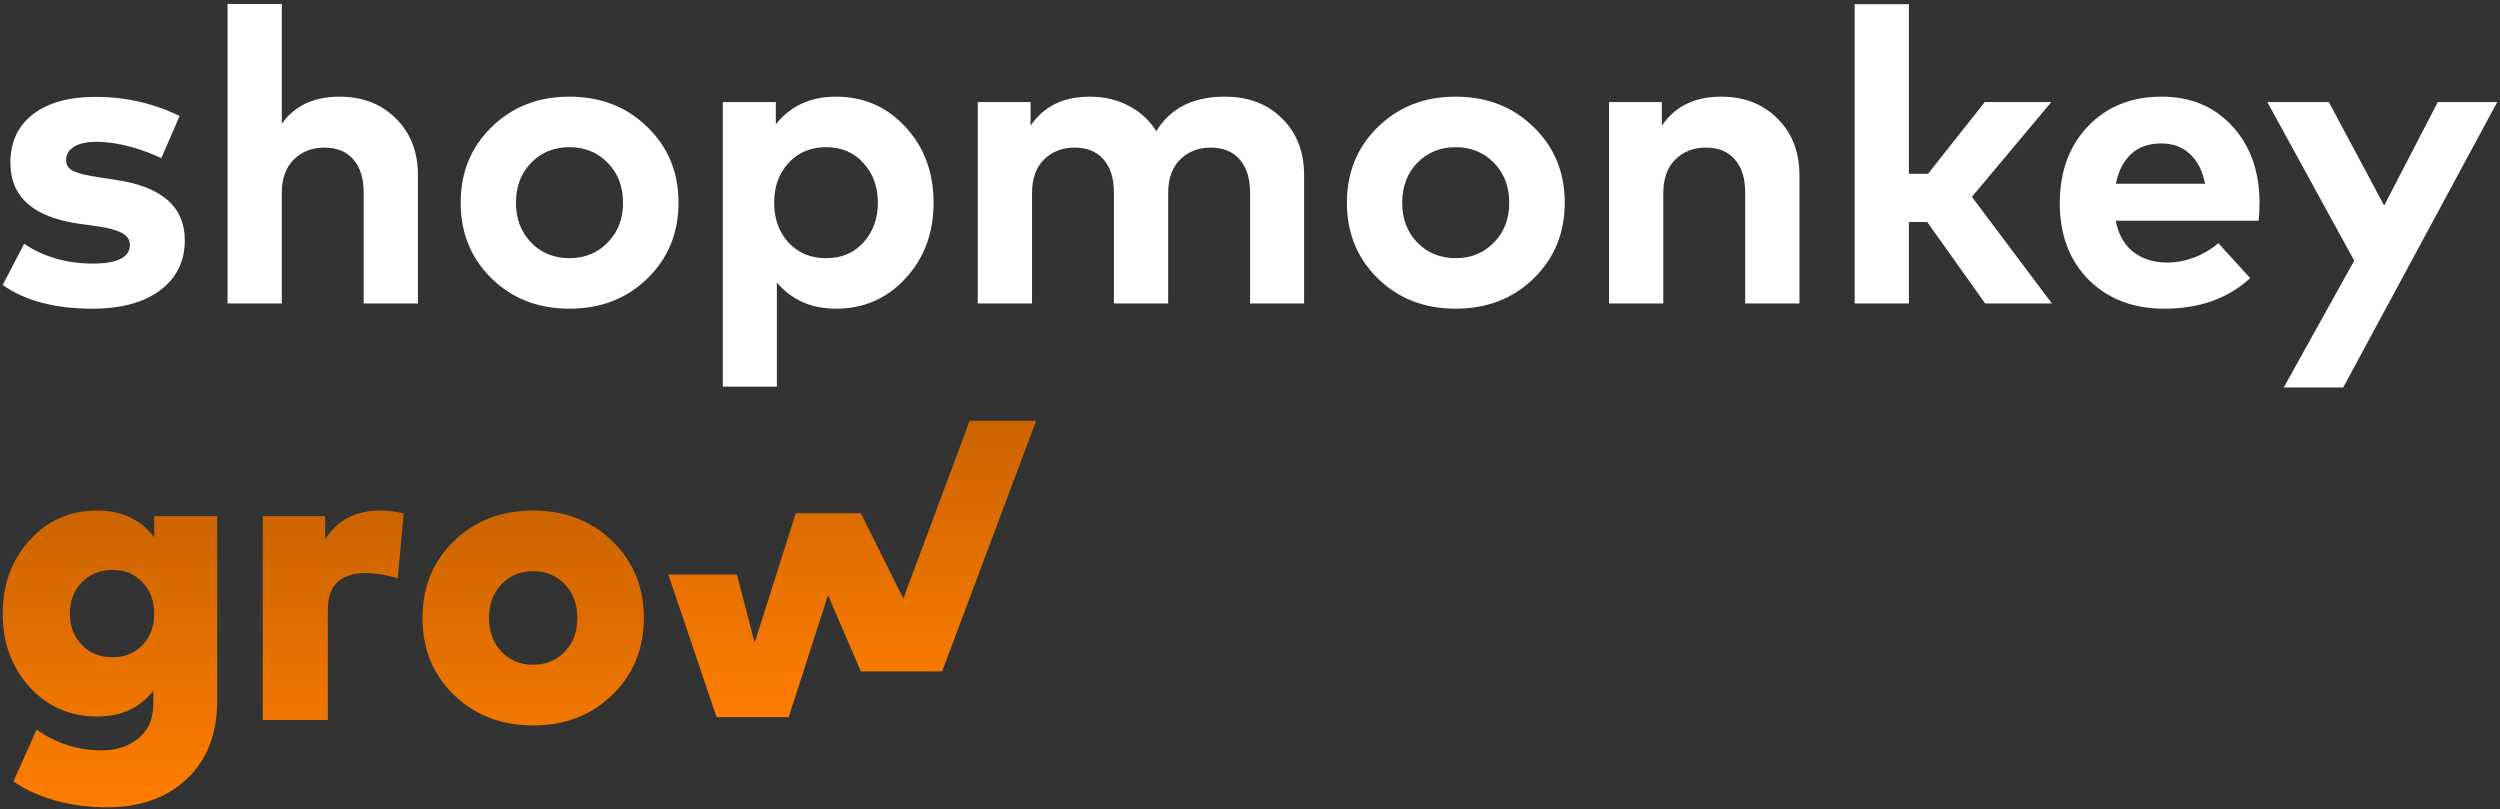
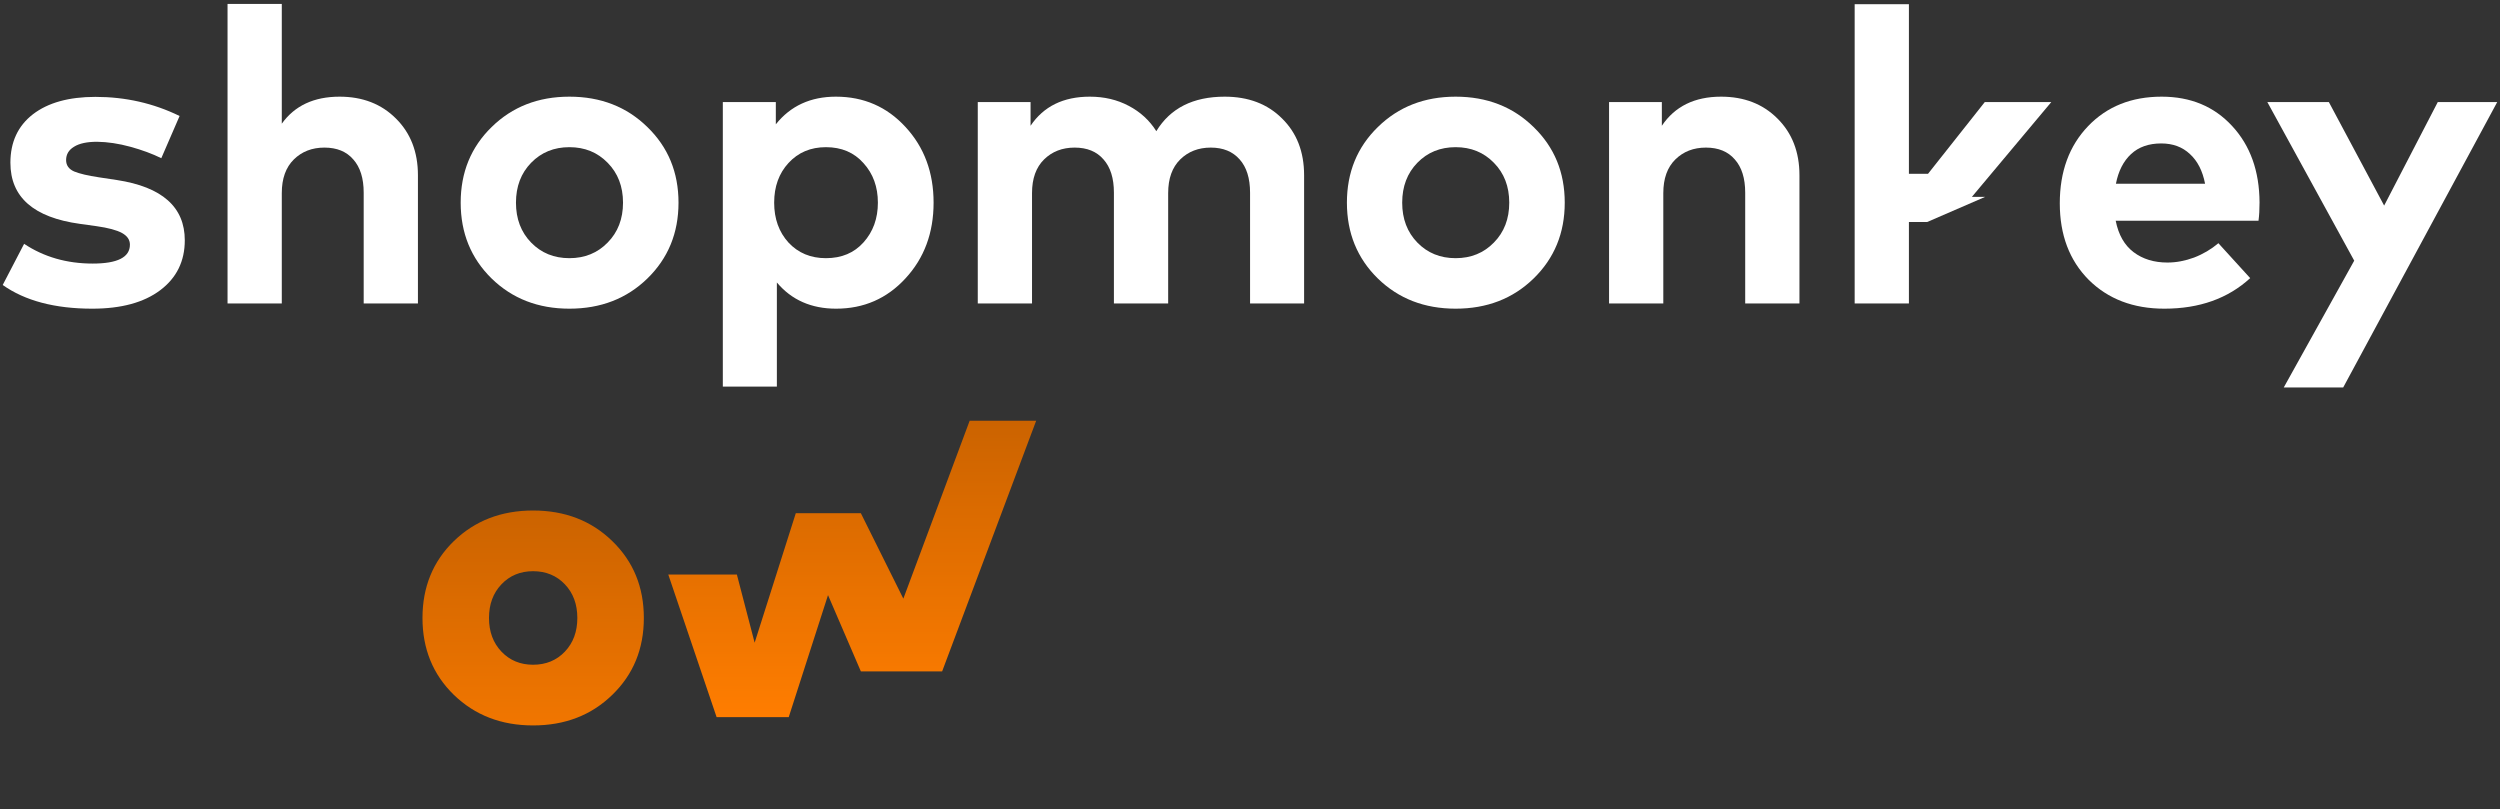
<svg xmlns="http://www.w3.org/2000/svg" width="454" height="147" viewBox="0 0 454 147" fill="none">
  <rect x="0" y="0" width="454" height="147" fill="#333333" stroke="none" />
-   <path d="M17.667 92.708C22.096 92.708 25.543 94.331 28.009 97.578V93.727H39.447V127.209C39.447 133.223 37.622 137.954 33.973 141.401C30.35 144.874 25.48 146.61 19.366 146.61C16.195 146.61 13.125 146.208 10.155 145.402C7.186 144.597 4.619 143.427 2.455 141.892L6.645 132.493C10.193 135.01 14.156 136.268 18.535 136.268C21.152 136.268 23.354 135.538 25.141 134.079C26.953 132.619 27.858 130.505 27.858 127.737V125.435C25.418 128.555 22.02 130.115 17.667 130.115C12.735 130.115 8.633 128.328 5.362 124.755C2.115 121.157 0.492 116.715 0.492 111.431C0.492 106.146 2.115 101.705 5.362 98.106C8.633 94.507 12.735 92.708 17.667 92.708ZM20.46 103.504C18.17 103.504 16.295 104.259 14.836 105.769C13.402 107.253 12.684 109.141 12.684 111.431C12.684 113.695 13.402 115.583 14.836 117.093C16.295 118.602 18.17 119.357 20.46 119.357C22.675 119.357 24.486 118.615 25.896 117.13C27.305 115.62 28.009 113.721 28.009 111.431C28.009 109.141 27.305 107.253 25.896 105.769C24.486 104.259 22.675 103.504 20.46 103.504Z" fill="url(#paint0_linear_1919_2872)" />
-   <path d="M69.162 92.708C70.646 92.708 72.03 92.897 73.314 93.275L72.219 105.051C70.256 104.397 68.281 104.07 66.293 104.07C64.129 104.07 62.455 104.624 61.273 105.731C60.115 106.838 59.536 108.511 59.536 110.751V130.757H47.721V93.727H59.045V97.993C61.159 94.47 64.531 92.708 69.162 92.708Z" fill="url(#paint1_linear_1919_2872)" />
  <path d="M96.804 92.708C102.592 92.708 107.385 94.558 111.185 98.257C115.01 101.956 116.923 106.612 116.923 112.223C116.923 117.835 115.01 122.49 111.185 126.189C107.385 129.889 102.592 131.738 96.804 131.738C91.041 131.738 86.247 129.889 82.422 126.189C78.623 122.49 76.723 117.835 76.723 112.223C76.723 106.612 78.623 101.956 82.422 98.257C86.247 94.558 91.041 92.708 96.804 92.708ZM96.804 103.73C94.489 103.73 92.576 104.523 91.066 106.108C89.556 107.694 88.802 109.732 88.802 112.223C88.802 114.715 89.556 116.753 91.066 118.338C92.576 119.924 94.489 120.716 96.804 120.716C99.144 120.716 101.069 119.924 102.579 118.338C104.089 116.753 104.844 114.715 104.844 112.223C104.844 109.732 104.089 107.694 102.579 106.108C101.069 104.523 99.144 103.73 96.804 103.73Z" fill="url(#paint2_linear_1919_2872)" />
  <path d="M156.332 93.199L164.048 108.713L176.092 76.402H188.171L171.091 121.924H156.332L150.368 108.071L143.234 130.228H130.135L121.359 104.334H133.816L137.043 116.715L144.517 93.199H156.332Z" fill="url(#paint3_linear_1919_2872)" />
  <path d="M32.614 21.065L29.293 28.728C27.657 27.923 25.782 27.231 23.669 26.652C21.555 26.073 19.542 25.771 17.629 25.746C15.792 25.746 14.396 26.048 13.439 26.652C12.483 27.231 12.005 28.036 12.005 29.068C12.005 30.024 12.496 30.716 13.477 31.144C14.458 31.546 15.956 31.899 17.969 32.201L21.215 32.691C29.444 33.95 33.558 37.598 33.558 43.638C33.558 47.438 32.074 50.457 29.104 52.697C26.135 54.937 22.02 56.056 16.761 56.056C9.967 56.056 4.544 54.622 0.492 51.753L4.38 44.279C7.979 46.67 12.131 47.865 16.837 47.865C21.341 47.865 23.593 46.721 23.593 44.431C23.593 43.55 23.115 42.845 22.159 42.317C21.203 41.788 19.655 41.373 17.516 41.071L14.534 40.656C6.104 39.498 1.889 35.799 1.889 29.558C1.889 25.809 3.248 22.877 5.965 20.763C8.708 18.65 12.496 17.593 17.327 17.593C22.788 17.593 27.884 18.75 32.614 21.065Z" fill="white" />
  <path d="M51.173 0.72V22.462C53.514 19.191 57.012 17.555 61.667 17.555C65.844 17.555 69.254 18.876 71.896 21.518C74.564 24.161 75.897 27.596 75.897 31.823V55.113H66.046V34.994C66.046 32.377 65.416 30.364 64.158 28.954C62.925 27.52 61.176 26.803 58.911 26.803C56.672 26.803 54.822 27.52 53.363 28.954C51.903 30.389 51.173 32.427 51.173 35.069V55.113H41.322V0.72H51.173Z" fill="white" />
  <path d="M103.401 17.555C109.088 17.555 113.807 19.392 117.556 23.066C121.331 26.715 123.218 31.295 123.218 36.806C123.218 42.317 121.331 46.909 117.556 50.583C113.807 54.232 109.088 56.056 103.401 56.056C97.739 56.056 93.034 54.232 89.284 50.583C85.534 46.909 83.66 42.317 83.66 36.806C83.66 31.295 85.534 26.715 89.284 23.066C93.034 19.392 97.739 17.555 103.401 17.555ZM110.347 29.558C108.51 27.671 106.194 26.727 103.401 26.727C100.608 26.727 98.293 27.671 96.456 29.558C94.619 31.446 93.7 33.861 93.7 36.806C93.7 39.75 94.619 42.166 96.456 44.053C98.293 45.94 100.608 46.884 103.401 46.884C106.194 46.884 108.51 45.94 110.347 44.053C112.209 42.166 113.14 39.75 113.14 36.806C113.14 33.861 112.209 31.446 110.347 29.558Z" fill="white" />
  <path d="M151.799 17.555C156.857 17.555 161.072 19.392 164.444 23.066C167.841 26.74 169.54 31.32 169.54 36.806C169.54 42.291 167.841 46.871 164.444 50.545C161.072 54.219 156.869 56.056 151.837 56.056C147.332 56.056 143.746 54.471 141.079 51.3V70.211H131.265V18.536H140.89V22.575C143.557 19.228 147.194 17.555 151.799 17.555ZM149.987 26.727C147.219 26.727 144.954 27.684 143.193 29.596C141.456 31.483 140.588 33.887 140.588 36.806C140.588 39.725 141.456 42.141 143.193 44.053C144.954 45.94 147.219 46.884 149.987 46.884C152.831 46.884 155.108 45.928 156.819 44.015C158.555 42.078 159.424 39.675 159.424 36.806C159.424 33.937 158.555 31.546 156.819 29.634C155.108 27.696 152.831 26.727 149.987 26.727Z" fill="white" />
  <path d="M222.406 17.555C226.709 17.555 230.182 18.876 232.824 21.518C235.492 24.135 236.825 27.57 236.825 31.823V55.113H227.011V34.994C227.011 32.377 226.382 30.364 225.124 28.954C223.866 27.52 222.117 26.803 219.877 26.803C217.637 26.803 215.788 27.52 214.328 28.954C212.869 30.389 212.139 32.427 212.139 35.069V55.113H202.287V34.994C202.287 32.377 201.658 30.364 200.4 28.954C199.167 27.52 197.418 26.803 195.153 26.803C192.913 26.803 191.064 27.52 189.604 28.954C188.145 30.389 187.415 32.427 187.415 35.069V55.113H177.563V18.536H187.151V22.84C189.516 19.317 193.102 17.555 197.909 17.555C200.526 17.555 202.879 18.109 204.967 19.216C207.081 20.323 208.754 21.858 209.988 23.821C212.529 19.644 216.669 17.555 222.406 17.555Z" fill="white" />
  <path d="M264.34 17.555C270.027 17.555 274.746 19.392 278.495 23.066C282.27 26.715 284.157 31.295 284.157 36.806C284.157 42.317 282.27 46.909 278.495 50.583C274.746 54.232 270.027 56.056 264.34 56.056C258.678 56.056 253.973 54.232 250.223 50.583C246.474 46.909 244.599 42.317 244.599 36.806C244.599 31.295 246.474 26.715 250.223 23.066C253.973 19.392 258.678 17.555 264.34 17.555ZM271.286 29.558C269.449 27.671 267.134 26.727 264.34 26.727C261.547 26.727 259.232 27.671 257.395 29.558C255.558 31.446 254.639 33.861 254.639 36.806C254.639 39.75 255.558 42.166 257.395 44.053C259.232 45.94 261.547 46.884 264.34 46.884C267.134 46.884 269.449 45.94 271.286 44.053C273.148 42.166 274.079 39.75 274.079 36.806C274.079 33.861 273.148 31.446 271.286 29.558Z" fill="white" />
  <path d="M312.549 17.555C316.726 17.555 320.136 18.876 322.778 21.518C325.446 24.161 326.78 27.596 326.78 31.823V55.113H316.928V34.994C316.928 32.377 316.299 30.364 315.04 28.954C313.807 27.52 312.058 26.803 309.794 26.803C307.554 26.803 305.704 27.52 304.245 28.954C302.785 30.389 302.056 32.427 302.056 35.069V55.113H292.204V18.536H301.791V22.84C304.157 19.317 307.743 17.555 312.549 17.555Z" fill="white" />
-   <path d="M346.658 0.758V31.559H350.131L360.436 18.536H372.515L358.096 35.749L372.628 55.113H360.512L349.98 40.316H346.658V55.113H336.807V0.758H346.658Z" fill="white" />
+   <path d="M346.658 0.758V31.559H350.131L360.436 18.536H372.515L358.096 35.749H360.512L349.98 40.316H346.658V55.113H336.807V0.758H346.658Z" fill="white" />
  <path d="M392.554 17.555C397.813 17.555 402.078 19.329 405.35 22.877C408.646 26.425 410.307 31.056 410.332 36.768C410.332 38.051 410.269 39.159 410.144 40.09H384.212C384.715 42.631 385.797 44.531 387.458 45.789C389.119 47.048 391.17 47.677 393.611 47.677C395.196 47.677 396.806 47.375 398.442 46.771C400.078 46.142 401.55 45.273 402.858 44.166L408.634 50.508C404.607 54.207 399.411 56.056 393.044 56.056C387.408 56.056 382.828 54.307 379.305 50.81C375.807 47.287 374.058 42.656 374.058 36.919C374.058 31.156 375.769 26.488 379.191 22.915C382.614 19.342 387.068 17.555 392.554 17.555ZM392.478 26.048C390.213 26.048 388.389 26.69 387.005 27.973C385.621 29.256 384.702 31.056 384.249 33.371H400.443C399.99 31.03 399.071 29.231 397.687 27.973C396.328 26.69 394.592 26.048 392.478 26.048Z" fill="white" />
  <path d="M453.496 18.536L425.525 70.362H414.73L427.526 47.337L411.748 18.536H422.921L432.961 37.334L442.7 18.536H453.496Z" fill="white" />
  <defs>
    <linearGradient id="paint0_linear_1919_2872" x1="58.708" y1="92.708" x2="58.708" y2="146.61" gradientUnits="userSpaceOnUse">
      <stop stop-color="#CB6300" />
      <stop offset="1" stop-color="#FF7D00" />
    </linearGradient>
    <linearGradient id="paint1_linear_1919_2872" x1="58.708" y1="92.708" x2="58.708" y2="146.61" gradientUnits="userSpaceOnUse">
      <stop stop-color="#CB6300" />
      <stop offset="1" stop-color="#FF7D00" />
    </linearGradient>
    <linearGradient id="paint2_linear_1919_2872" x1="58.708" y1="92.708" x2="58.708" y2="146.61" gradientUnits="userSpaceOnUse">
      <stop stop-color="#CB6300" />
      <stop offset="1" stop-color="#FF7D00" />
    </linearGradient>
    <linearGradient id="paint3_linear_1919_2872" x1="154.765" y1="76.402" x2="154.765" y2="130.228" gradientUnits="userSpaceOnUse">
      <stop stop-color="#CB6300" />
      <stop offset="1" stop-color="#FF7D00" />
    </linearGradient>
  </defs>
</svg>